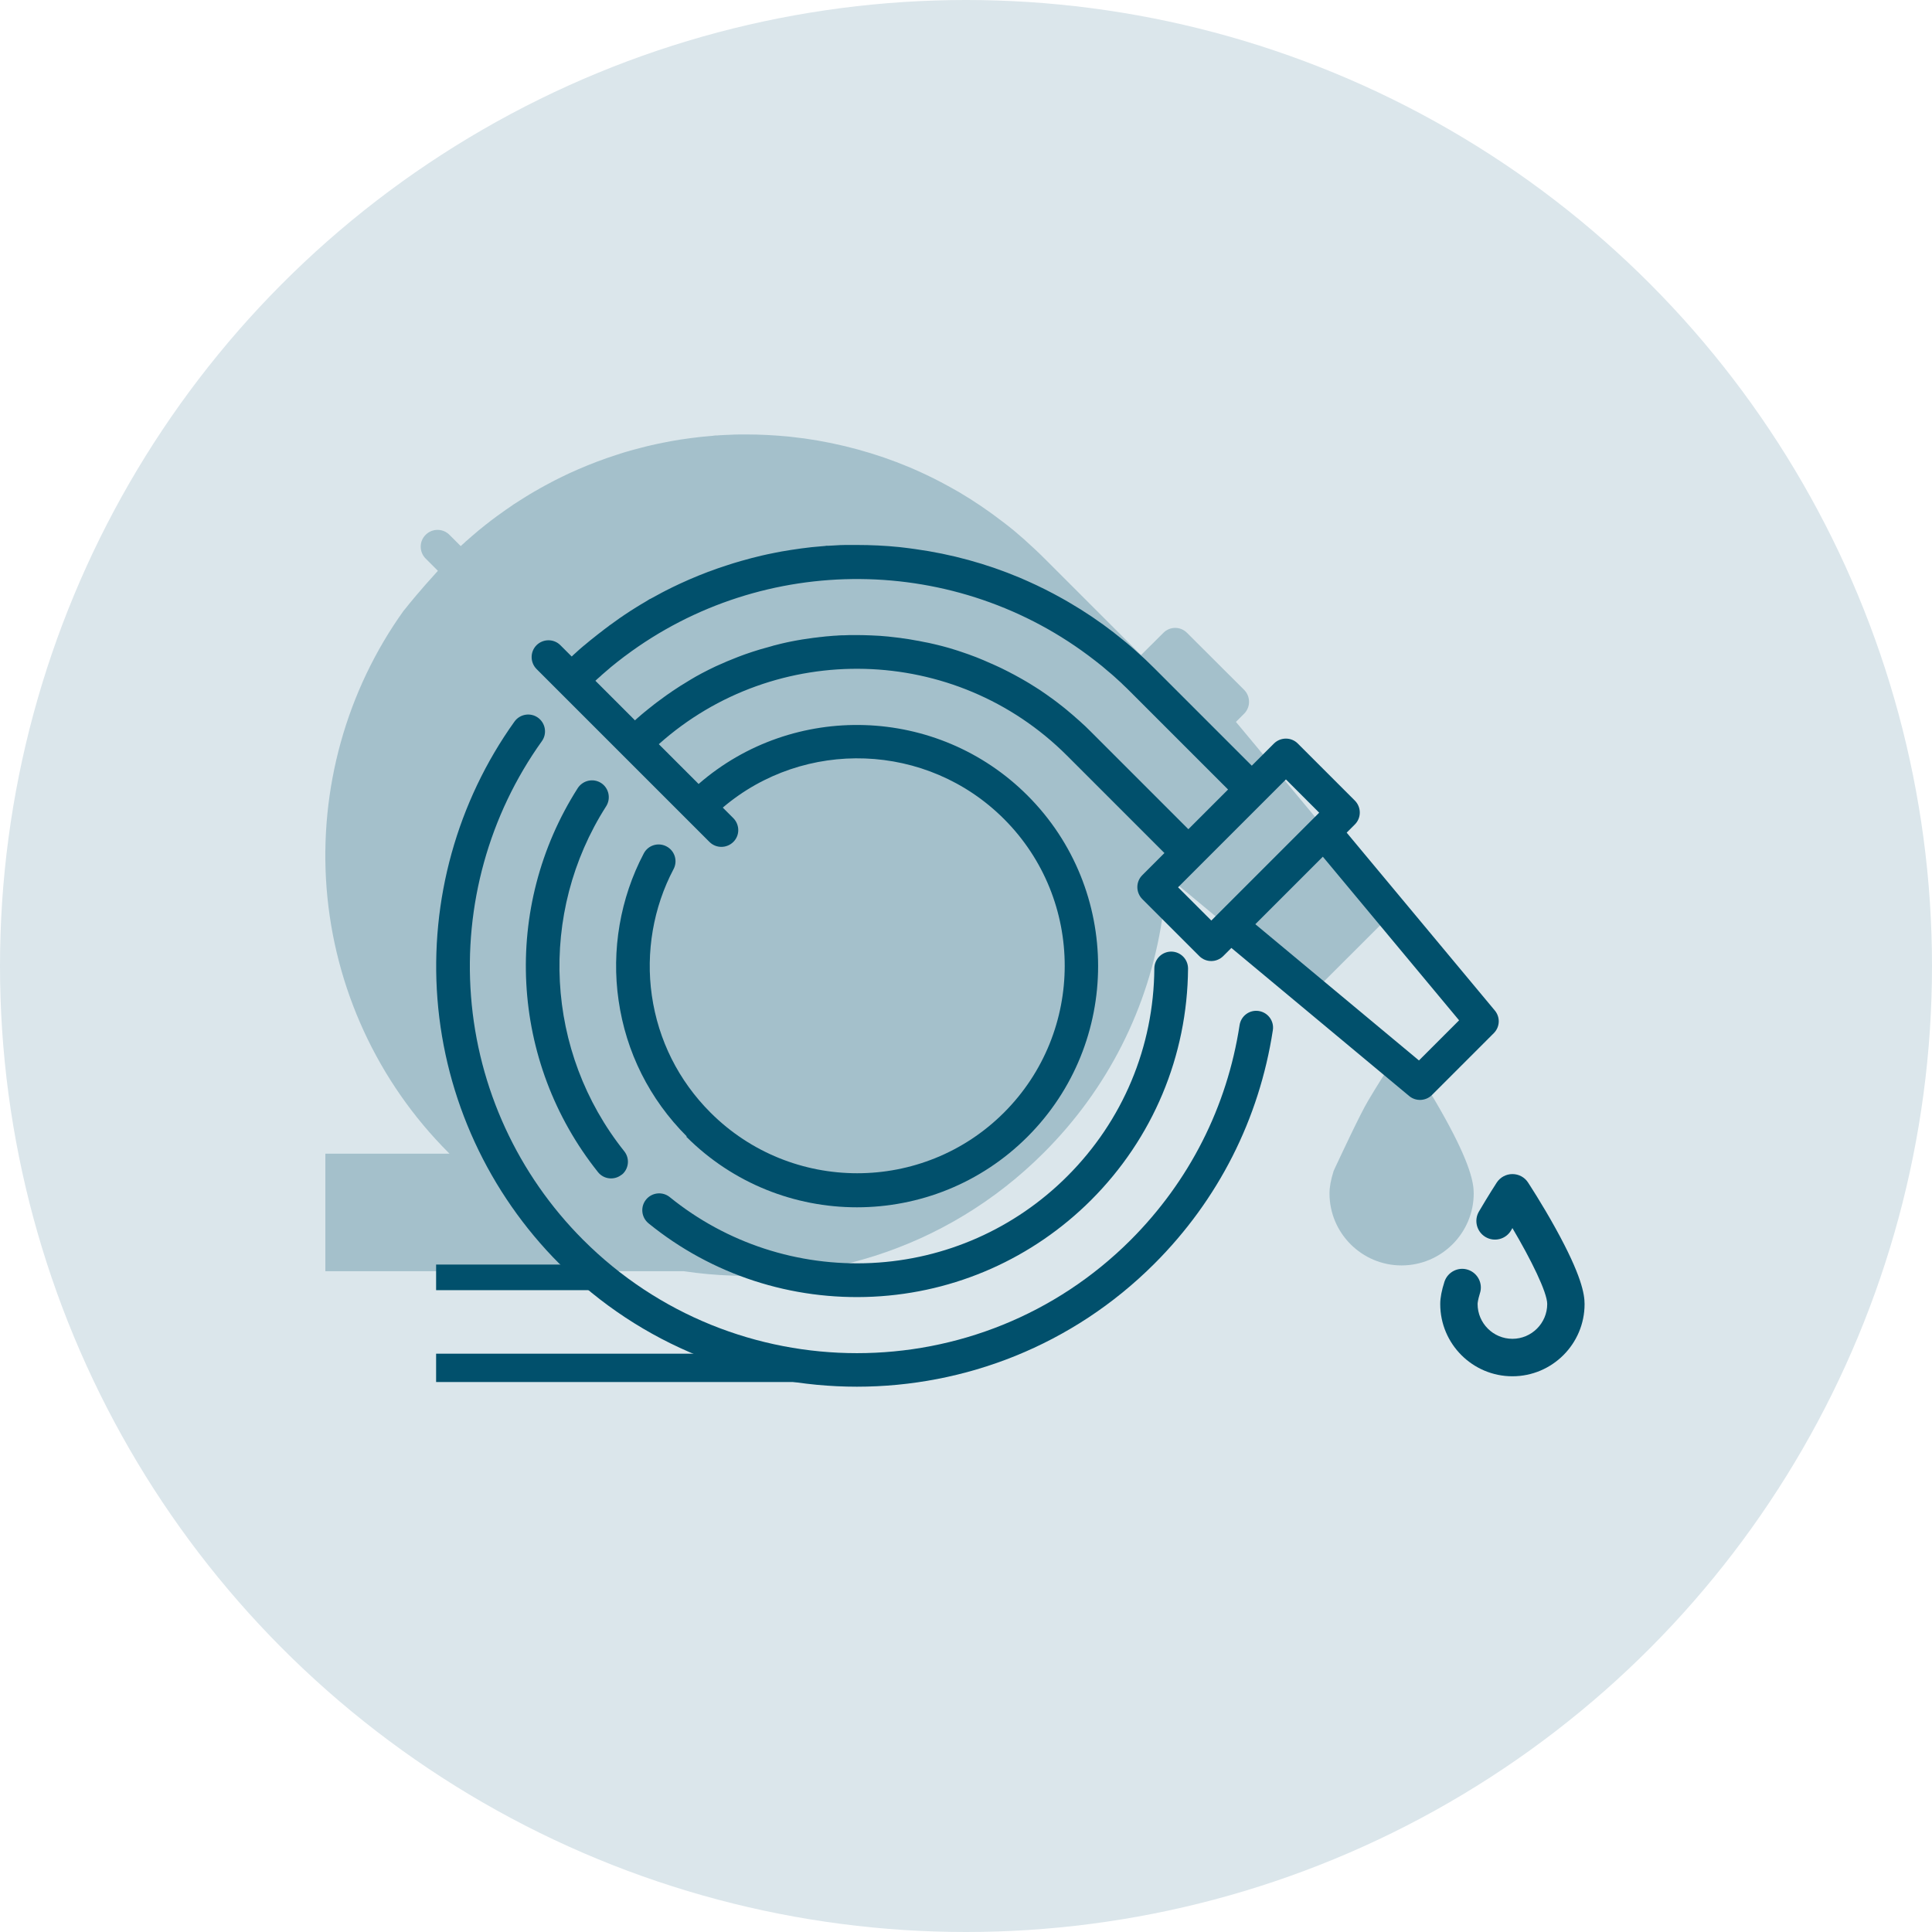
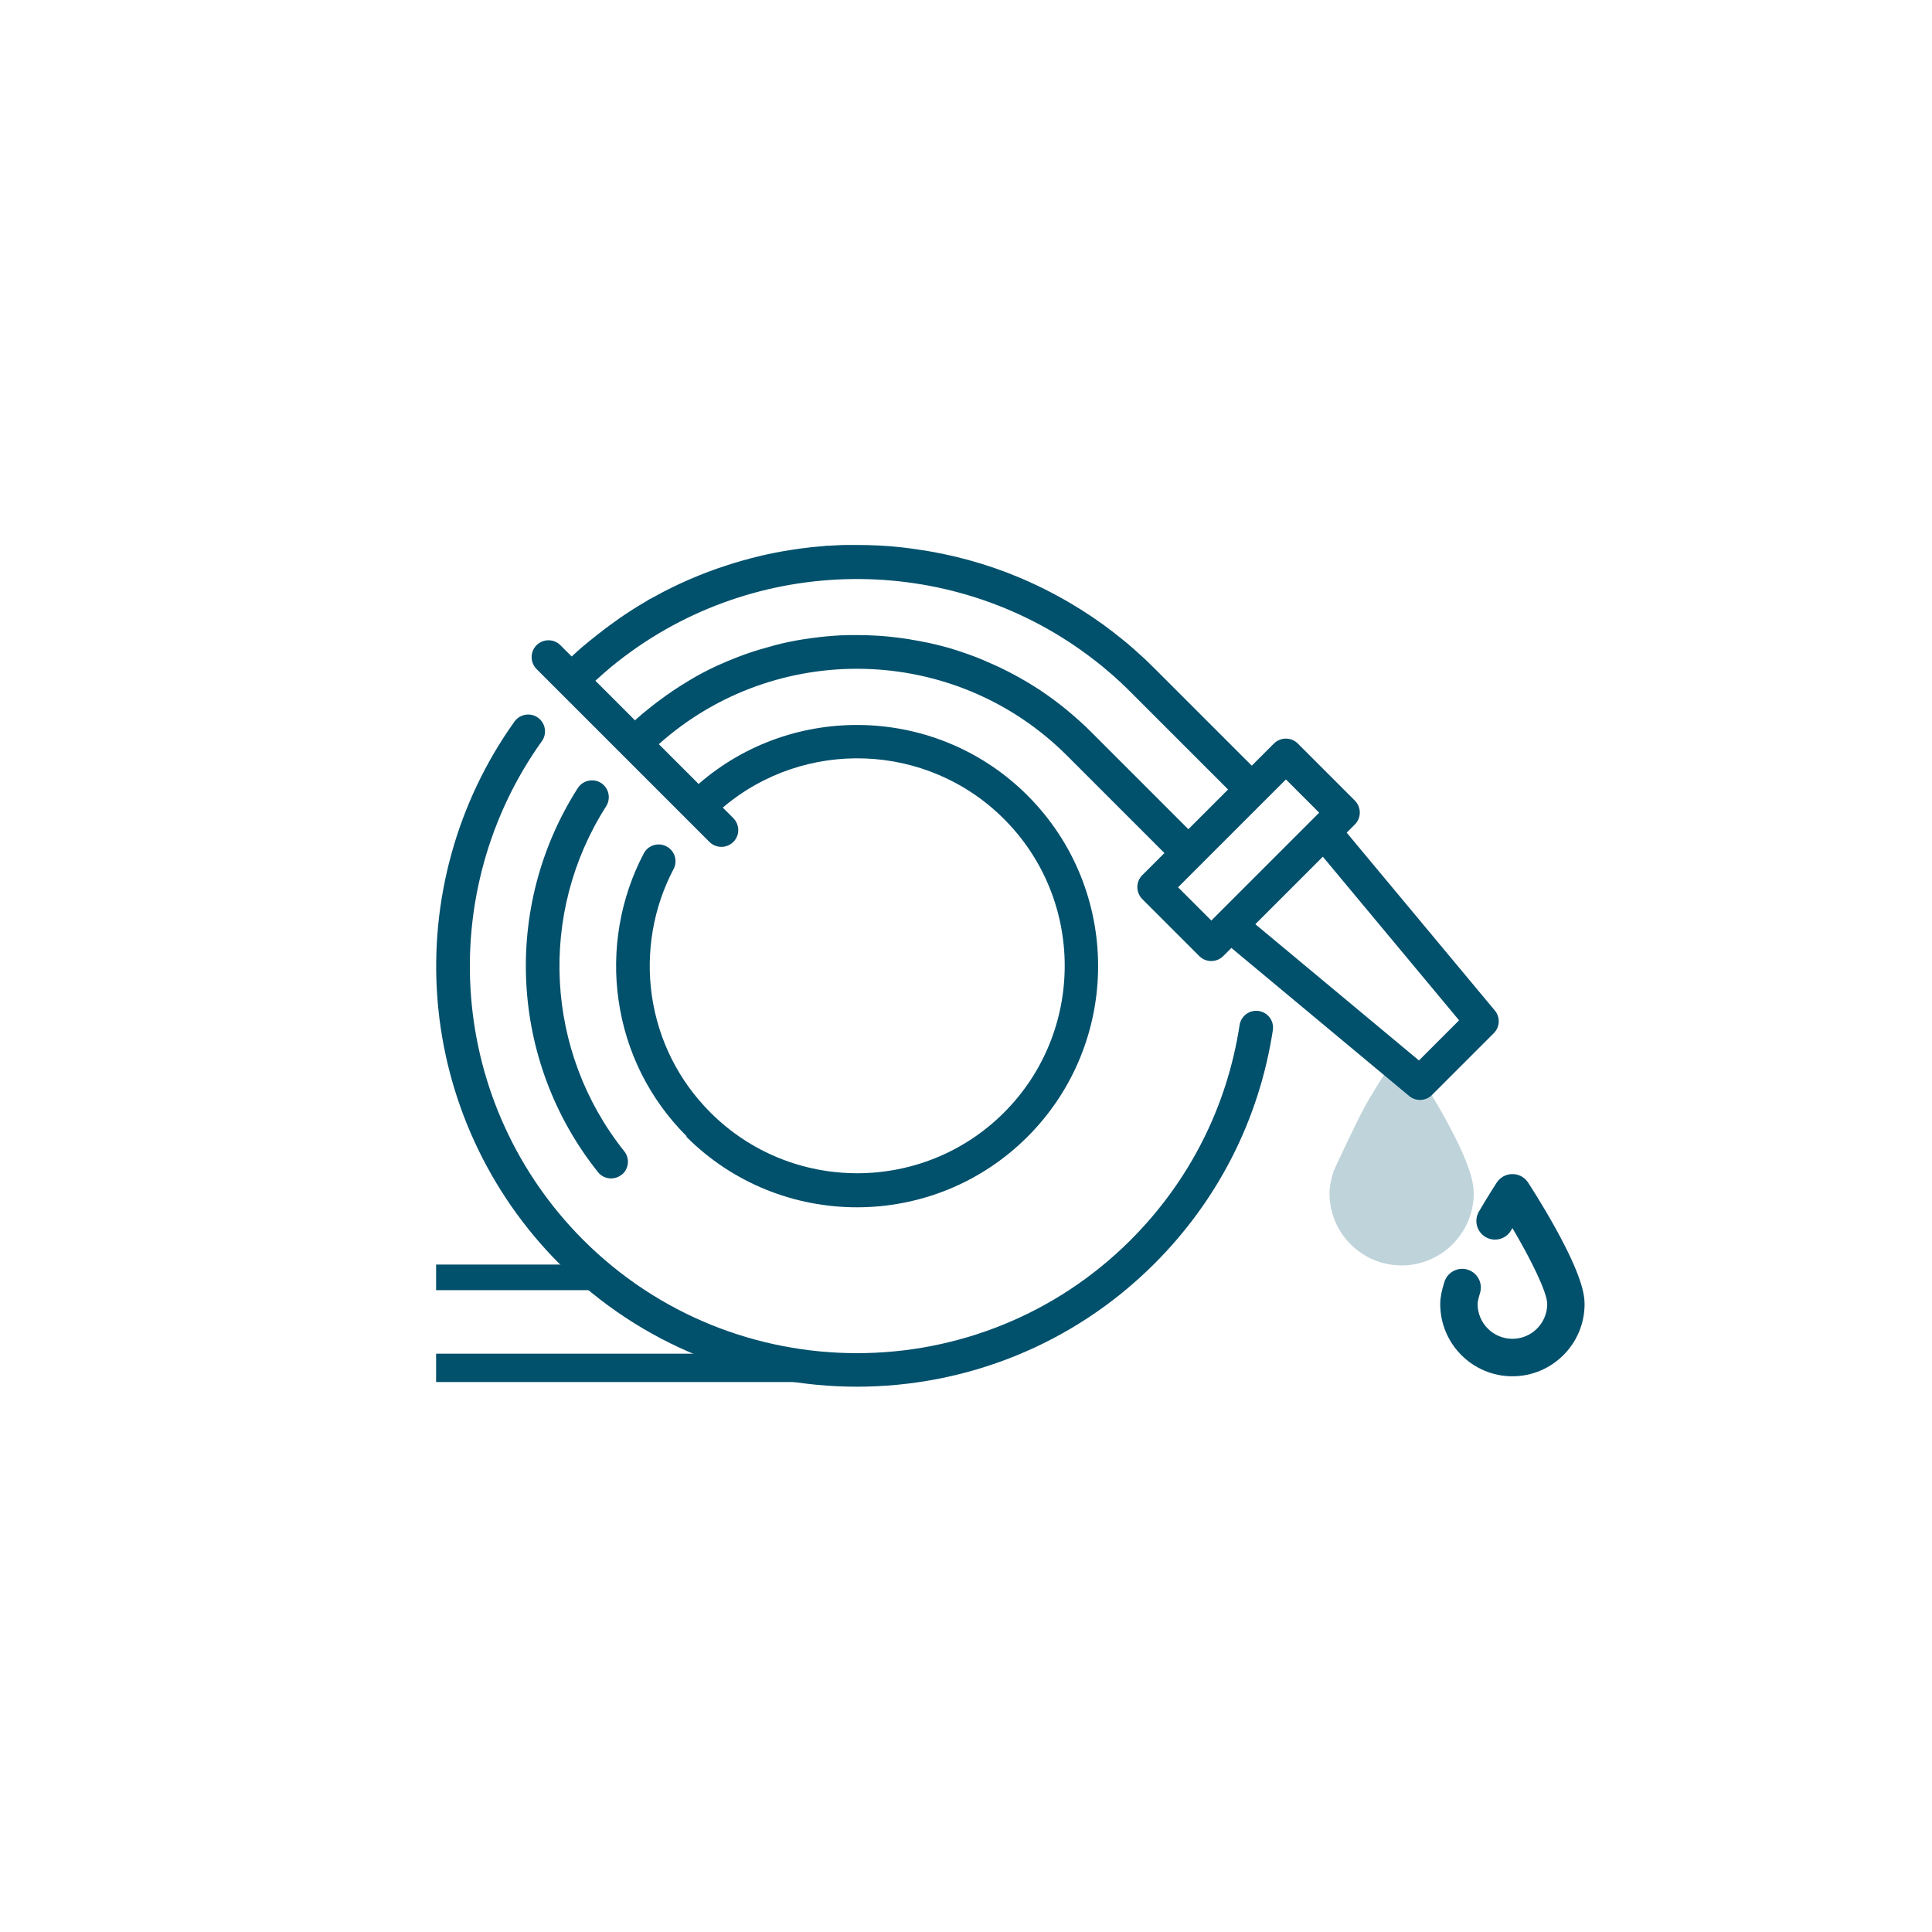
<svg xmlns="http://www.w3.org/2000/svg" id="Calque_2" data-name="Calque 2" viewBox="0 0 174.28 174.28">
  <defs>
    <style>
      .cls-1 {
        fill: #dbe6eb;
      }

      .cls-1, .cls-2 {
        stroke-width: 0px;
      }

      .cls-2 {
        fill: #01506c;
      }

      .cls-3 {
        opacity: .25;
      }
    </style>
  </defs>
  <g id="Calque_1-2" data-name="Calque 1">
    <g>
-       <circle class="cls-1" cx="87.14" cy="87.14" r="87.14" />
      <g class="cls-3">
        <g>
          <path class="cls-2" d="M132.94,107.65c0,3.58-2.92,6.5-6.51,6.5s-6.5-2.92-6.5-6.5c0-.57.12-1.22.37-2.01,0,0,.04-.1.12-.27.49-1.04,2.28-4.89,2.99-6.07.88-1.49,1.59-2.57,1.62-2.62.31-.47.84-.76,1.4-.76s1.1.29,1.41.76c.05.08,1.26,1.92,2.48,4.13,2.35,4.24,2.62,5.93,2.62,6.84Z" />
-           <path class="cls-2" d="M124.85,81.16l-13.36-16.04.74-.74c.59-.59.59-1.55,0-2.15l-5.15-5.14c-.59-.6-1.55-.6-2.14,0l-2.01,2-8.78-8.78c-.27-.27-.54-.53-.81-.78-.08-.08-.17-.16-.26-.24-.19-.18-.39-.36-.59-.54-.04-.04-.08-.08-.12-.11-.24-.21-.48-.42-.73-.63-.1-.08-.21-.17-.31-.26-.04-.02-.07-.05-.1-.08-.23-.18-.46-.37-.7-.55,0,0-.01-.01-.02-.01-1.29-1-2.63-1.91-4.02-2.73-.23-.13-.47-.27-.71-.4-.98-.55-2-1.06-3.03-1.52-.24-.11-.49-.21-.73-.32-3.02-1.26-6.2-2.13-9.46-2.59-.17-.02-.34-.04-.51-.06-.14-.02-.27-.04-.4-.05-.17-.02-.34-.04-.51-.06-1.27-.12-2.56-.19-3.83-.19h-.55c-.16.01-.32.01-.48.01-.32.01-.63.03-.95.04-.19.01-.37.02-.55.03h-.02s-.03.01-.03.01h-.17c-.07,0-.14.02-.21.02-.01.01-.02.01-.02.01l-.23.02c-.28.02-.58.05-.88.08-.3.03-.61.07-.9.11-.62.08-1.23.17-1.82.28-.2.04-.41.08-.61.12-.46.09-.83.17-1.17.25-.31.07-.6.14-.89.22-.32.08-.63.17-.95.25-.11.04-.22.07-.34.1-.09.03-.18.06-.27.08l-.09.03c-.19.06-.38.12-.56.18-.29.09-.58.19-.87.29-1.15.4-2.3.87-3.43,1.39-.2.1-.42.2-.63.3-.21.1-.41.21-.62.31-.21.11-.43.22-.64.34-.19.09-.39.21-.59.32-.06.03-.12.06-.17.09l-.02.02c-.15.08-.29.16-.43.24-.25.14-.52.31-.8.48-.17.1-.35.22-.54.34-.16.1-.33.21-.5.32-.06.04-.12.08-.18.12l-.02.02c-.17.11-.35.23-.53.36-.19.14-.4.28-.6.43-.06.04-.12.08-.17.12-.02.01-.03.02-.04.03-.11.08-.23.17-.35.26-.06.05-.13.1-.2.15-.11.09-.22.17-.33.26-.04.04-.1.07-.15.11-.13.1-.26.21-.39.32-.06.05-.12.1-.19.15-.18.15-.36.3-.53.45-.01.01-.02.02-.03.03-.05.03-.09.07-.13.11-.09.07-.19.16-.27.23,0,.01-.01.01-.02.02s-.02.01-.02.02c-.07.06-.13.11-.2.17-.01.01-.03.03-.04.04-.08.07-.15.14-.24.22-.04.03-.09.07-.13.12l-.06.05-1.02-1.02c-.59-.59-1.55-.59-2.14,0-.6.59-.6,1.55,0,2.15l1.1,1.1c-1.63,1.79-2.66,3.06-2.97,3.46-.08.09-.12.14-.12.14-5.17,7.22-7.64,16.11-6.95,25.02.7,9,4.61,17.49,11.01,23.88.03.03.05.05.08.08h-11.2v10.6h32.32c11.5,1.72,23.64-1.84,32.48-10.68,5.76-5.75,9.45-13.04,10.68-21.06,0,0,.01-.04.01-.1.06-.45.28-2.22.31-3.92l11.98,9.97c.6.51,1.49.46,2.04-.09l5.59-5.58c.55-.56.59-1.45.09-2.05ZM45.34,104.07l2.06,1.77c-.8-.54-1.58-1.14-2.34-1.77h.28Z" />
        </g>
        <path class="cls-2" d="M47.4,105.84c-.8-.54-1.58-1.14-2.34-1.77h.28l2.06,1.77Z" />
      </g>
      <g>
        <path class="cls-2" d="M129.92,117.64c0,3.59,2.92,6.51,6.51,6.51,3.59,0,6.51-2.92,6.51-6.51,0-.9-.27-2.59-2.62-6.84-1.22-2.21-2.43-4.05-2.48-4.13-.31-.48-.84-.76-1.41-.76-.57,0-1.1.29-1.41.76-.03.05-.73,1.12-1.61,2.62-.47.8-.2,1.83.6,2.3.8.47,1.83.2,2.3-.6.04-.07.08-.14.12-.21,1.68,2.84,3.14,5.8,3.14,6.85,0,1.73-1.41,3.14-3.14,3.14-1.73,0-3.14-1.41-3.14-3.14,0-.07.02-.35.21-.97.29-.88-.2-1.83-1.08-2.12-.88-.29-1.83.2-2.12,1.08-.25.78-.38,1.44-.38,2Z" />
        <path class="cls-2" d="M50.46,113.99c14.8,14.8,38.88,14.8,53.68,0,5.76-5.76,9.45-13.04,10.68-21.06.13-.83-.44-1.6-1.27-1.73-.83-.13-1.6.44-1.73,1.27-1.13,7.38-4.53,14.08-9.82,19.38-13.62,13.62-35.77,13.62-49.39,0-5.89-5.89-9.48-13.69-10.12-21.97-.64-8.2,1.63-16.37,6.39-23.02.49-.68.33-1.63-.35-2.12-.68-.49-1.63-.33-2.12.35-5.17,7.23-7.64,16.11-6.95,25.02.7,9.01,4.61,17.49,11,23.89Z" />
-         <path class="cls-2" d="M58.51,110.36c5.7,4.63,12.89,6.97,20.26,6.61,7.42-.36,14.39-3.46,19.65-8.71,5.58-5.58,8.69-13,8.75-20.89,0-.84-.67-1.52-1.51-1.53-.84,0-1.52.67-1.53,1.51-.05,7.09-2.84,13.75-7.86,18.76-4.72,4.72-10.99,7.5-17.65,7.82-6.62.32-13.08-1.79-18.2-5.94-.65-.53-1.61-.43-2.14.22-.53.65-.43,1.61.22,2.14Z" />
        <path class="cls-2" d="M56.07,105.98s.09-.07.13-.11c.54-.54.6-1.41.11-2.02-7.14-8.95-7.8-21.46-1.63-31.12.45-.71.24-1.65-.46-2.1-.71-.45-1.64-.24-2.1.46-6.86,10.75-6.13,24.67,1.82,34.64.52.66,1.48.76,2.13.24Z" />
        <path class="cls-2" d="M61.91,102.54c8.49,8.49,22.29,8.49,30.78,0,8.49-8.49,8.49-22.29,0-30.78-8.12-8.12-21.13-8.47-29.67-1.04l-3.59-3.59c10.52-9.4,26.73-9.06,36.83,1.04l8.78,8.78-2,2c-.59.59-.59,1.55,0,2.15l5.15,5.15c.59.59,1.55.59,2.15,0l.74-.74,16.04,13.36c.6.5,1.49.46,2.05-.09l5.58-5.58c.56-.56.6-1.44.09-2.05l-13.36-16.04.74-.74c.59-.59.59-1.55,0-2.15l-5.15-5.15c-.59-.59-1.55-.59-2.15,0l-2,2-8.78-8.78c-.26-.26-.53-.52-.8-.78-.09-.08-.17-.16-.26-.24-.2-.18-.4-.36-.6-.54-.04-.04-.08-.07-.12-.11-.23-.21-.48-.42-.73-.63-.1-.09-.21-.17-.32-.26-.03-.03-.07-.05-.1-.08-.23-.19-.46-.37-.69-.55,0,0-.01-.01-.02-.02-1.29-1-2.64-1.91-4.03-2.72-.23-.14-.47-.27-.7-.4-.98-.55-2-1.06-3.03-1.52-.24-.11-.49-.21-.73-.32-3.02-1.27-6.2-2.14-9.46-2.59-.17-.02-.34-.05-.51-.07-.14-.02-.27-.03-.4-.05-.17-.02-.34-.04-.51-.06-1.27-.13-2.57-.19-3.84-.19-.15,0-.3,0-.45,0-.03,0-.06,0-.1,0-.16,0-.32,0-.48,0-.32,0-.64.02-.96.04-.19.01-.37.02-.55.03h-.02s-.02,0-.02,0h-.17c-.07.02-.14.02-.21.03,0,0-.02,0-.02,0l-.23.02c-.28.02-.58.05-.88.08-.3.03-.6.07-.9.11-.61.08-1.22.18-1.81.28-.2.04-.41.08-.62.12-.46.09-.83.17-1.17.25-.3.07-.59.14-.89.22-.31.08-.63.17-.95.26-.11.03-.22.06-.34.1-.09.03-.18.05-.27.08l-.1.03c-.19.06-.38.12-.56.18-.28.09-.58.19-.87.29-1.15.4-2.3.87-3.42,1.39-.21.1-.42.2-.63.3-.21.1-.41.2-.62.31-.21.11-.43.22-.64.34-.18.1-.39.21-.59.32-.06.03-.11.06-.17.09h-.02c-.14.09-.28.17-.42.26-.25.14-.52.31-.8.48-.17.1-.36.22-.54.34-.16.1-.33.21-.5.33-.06.04-.12.08-.18.12l-.02.02c-.17.11-.35.23-.52.36-.2.14-.4.28-.6.43-.06.04-.12.08-.17.13-.01,0-.02.02-.03.02-.11.08-.23.17-.35.26-.07.05-.13.1-.2.16-.11.08-.22.17-.33.25-.05.04-.1.08-.15.12-.13.1-.26.21-.39.31-.06.05-.13.1-.19.15-.18.15-.36.3-.54.45,0,0-.02.02-.03.02-.04.04-.09.07-.13.11-.1.08-.19.17-.29.25h0s-.01.01-.02.02c-.06.06-.13.11-.19.17-.01.01-.03.03-.04.04-.09.08-.18.17-.28.25-.03.03-.06.06-.09.09l-.06.05-1.02-1.02c-.59-.59-1.55-.59-2.15,0-.59.59-.59,1.55,0,2.15l2.07,2.07,5.73,5.73,7.8,7.8c.59.59,1.55.59,2.15,0s.59-1.55,0-2.15l-.95-.95c7.35-6.25,18.43-5.91,25.37,1.03,7.3,7.3,7.3,19.18,0,26.48-7.3,7.3-19.18,7.3-26.48,0-2.88-2.88-4.71-6.53-5.29-10.56-.56-3.89.13-7.94,1.96-11.4.39-.74.11-1.66-.64-2.05-.74-.39-1.66-.11-2.05.64-2.12,4.02-2.93,8.73-2.27,13.25.67,4.68,2.8,8.92,6.15,12.27ZM113.24,83.37l6.09-6.09,12.29,14.76-3.62,3.62-14.76-12.29ZM108.27,78.04l5.73-5.73,2-2,3,3-.64.64-8.45,8.45-.64.64-3-3,2-2ZM57.29,64.99l-3.58-3.58c.06-.05.12-.11.17-.16.11-.1.21-.19.32-.28.01,0,.02-.02.03-.03.02-.01.03-.03.04-.04.07-.07.15-.13.23-.2.16-.14.32-.27.48-.41.03-.03.07-.06.1-.09.42-.34.84-.68,1.27-1,0,0,.02-.01.03-.02,12.52-9.39,29.97-9.26,42.36.38.01,0,.03.02.04.03.21.16.41.33.62.49.02.02.04.03.06.05.16.13.32.27.48.41.1.08.2.17.3.25.08.07.16.14.24.21.19.17.37.34.56.51.08.07.16.14.23.22.25.23.49.47.73.71h0s8.78,8.78,8.78,8.78l-3.58,3.58-8.78-8.78c-.18-.18-.36-.36-.54-.53-.06-.06-.12-.11-.19-.17-.12-.11-.24-.23-.37-.34-.08-.07-.15-.13-.23-.2-.11-.1-.22-.2-.34-.3-.08-.07-.16-.14-.25-.21-.11-.09-.22-.18-.32-.27-.09-.07-.17-.14-.26-.21-.11-.08-.21-.17-.32-.25-.09-.07-.18-.14-.27-.21-.11-.08-.21-.16-.32-.24-.09-.07-.19-.14-.28-.2-.11-.08-.21-.15-.32-.23-.1-.07-.19-.13-.29-.2-.11-.07-.21-.14-.32-.22-.1-.07-.2-.13-.3-.19-.11-.07-.21-.14-.32-.2-.1-.06-.2-.12-.3-.19-.11-.06-.21-.13-.32-.19-.1-.06-.21-.12-.31-.18-.11-.06-.21-.12-.32-.18-.1-.06-.21-.12-.31-.17-.11-.06-.21-.12-.32-.17-.11-.06-.21-.11-.32-.17-.11-.06-.21-.11-.32-.16s-.22-.11-.32-.16c-.11-.05-.21-.1-.32-.15-.11-.05-.22-.1-.33-.15-.11-.05-.21-.1-.32-.14-.11-.05-.22-.1-.34-.15-.11-.05-.22-.09-.32-.14-.11-.05-.23-.09-.34-.14-.11-.04-.21-.08-.32-.13-.12-.04-.23-.09-.35-.13-.11-.04-.21-.08-.32-.12-.12-.04-.23-.08-.35-.12-.11-.04-.21-.07-.32-.11-.12-.04-.24-.08-.36-.12-.11-.03-.21-.07-.32-.1-.12-.04-.24-.07-.36-.11-.11-.03-.21-.06-.32-.09-.12-.03-.24-.07-.37-.1-.11-.03-.21-.05-.32-.08-.12-.03-.25-.06-.37-.09-.1-.02-.21-.05-.31-.07-.13-.03-.25-.06-.38-.08-.1-.02-.21-.04-.31-.06-.13-.03-.26-.05-.39-.08-.1-.02-.2-.04-.3-.05-.13-.02-.26-.05-.39-.07-.1-.02-.2-.03-.29-.05-.13-.02-.27-.04-.41-.06-.09-.01-.19-.02-.28-.04-.14-.02-.28-.04-.42-.05-.09-.01-.18-.02-.26-.03-.15-.02-.29-.03-.44-.05-.08,0-.16-.01-.24-.02-.16-.01-.31-.03-.47-.04-.06,0-.12,0-.18-.01-.86-.05-1.71-.07-2.57-.06-.01,0-.03,0-.04,0-.18,0-.36.01-.53.02-.06,0-.11,0-.17,0-.16,0-.32.02-.48.03-.07,0-.15,0-.22.01-.15.01-.3.02-.46.04-.08,0-.16.01-.25.02-.15.01-.29.03-.44.05-.09,0-.17.02-.26.03-.14.02-.29.04-.43.05-.09.01-.18.02-.27.04-.14.02-.28.04-.42.06-.09.01-.19.03-.28.04-.14.02-.28.05-.41.07-.09.02-.19.03-.28.05-.14.03-.27.05-.41.08-.1.02-.19.04-.29.06-.13.03-.27.06-.4.09-.1.02-.19.04-.29.07-.13.03-.26.06-.39.1-.1.02-.2.05-.29.08-.13.03-.26.07-.39.11-.1.03-.2.05-.29.08-.13.04-.26.08-.39.11-.1.03-.2.06-.29.09-.13.04-.25.08-.38.12-.1.03-.2.07-.3.1-.13.04-.25.09-.38.13-.1.04-.2.07-.3.11-.12.05-.25.09-.37.14-.1.04-.2.08-.3.12-.12.05-.24.1-.37.15-.1.04-.2.08-.3.12-.12.05-.24.1-.36.16-.1.04-.2.09-.3.13-.12.05-.24.11-.36.16-.1.05-.2.09-.29.14-.12.06-.24.11-.35.17-.1.05-.2.1-.29.15-.12.06-.23.12-.35.18-.1.05-.2.11-.29.16-.11.06-.23.12-.34.19-.1.06-.2.11-.29.17-.11.06-.22.13-.33.2-.1.06-.19.12-.29.18-.11.07-.22.13-.33.2-.1.06-.19.12-.29.19-.11.07-.21.14-.32.21-.1.06-.19.13-.29.2-.1.07-.21.14-.31.21-.1.07-.2.14-.29.21-.1.07-.2.14-.3.22-.1.07-.2.15-.3.22-.1.07-.2.15-.29.22-.1.08-.2.16-.3.24-.09.07-.19.15-.28.22-.11.09-.21.18-.32.26-.08.07-.17.14-.25.21-.12.11-.24.21-.37.32-.06.06-.13.11-.19.17,0,0,0,0,0,0Z" />
        <polygon class="cls-2" points="74.31 124.67 39.34 124.67 39.34 122.11 74.81 122.11 74.31 124.67" />
        <polygon class="cls-2" points="58.02 116.38 39.34 116.38 39.34 114.07 53.67 114.07 58.02 116.38" />
      </g>
    </g>
  </g>
</svg>